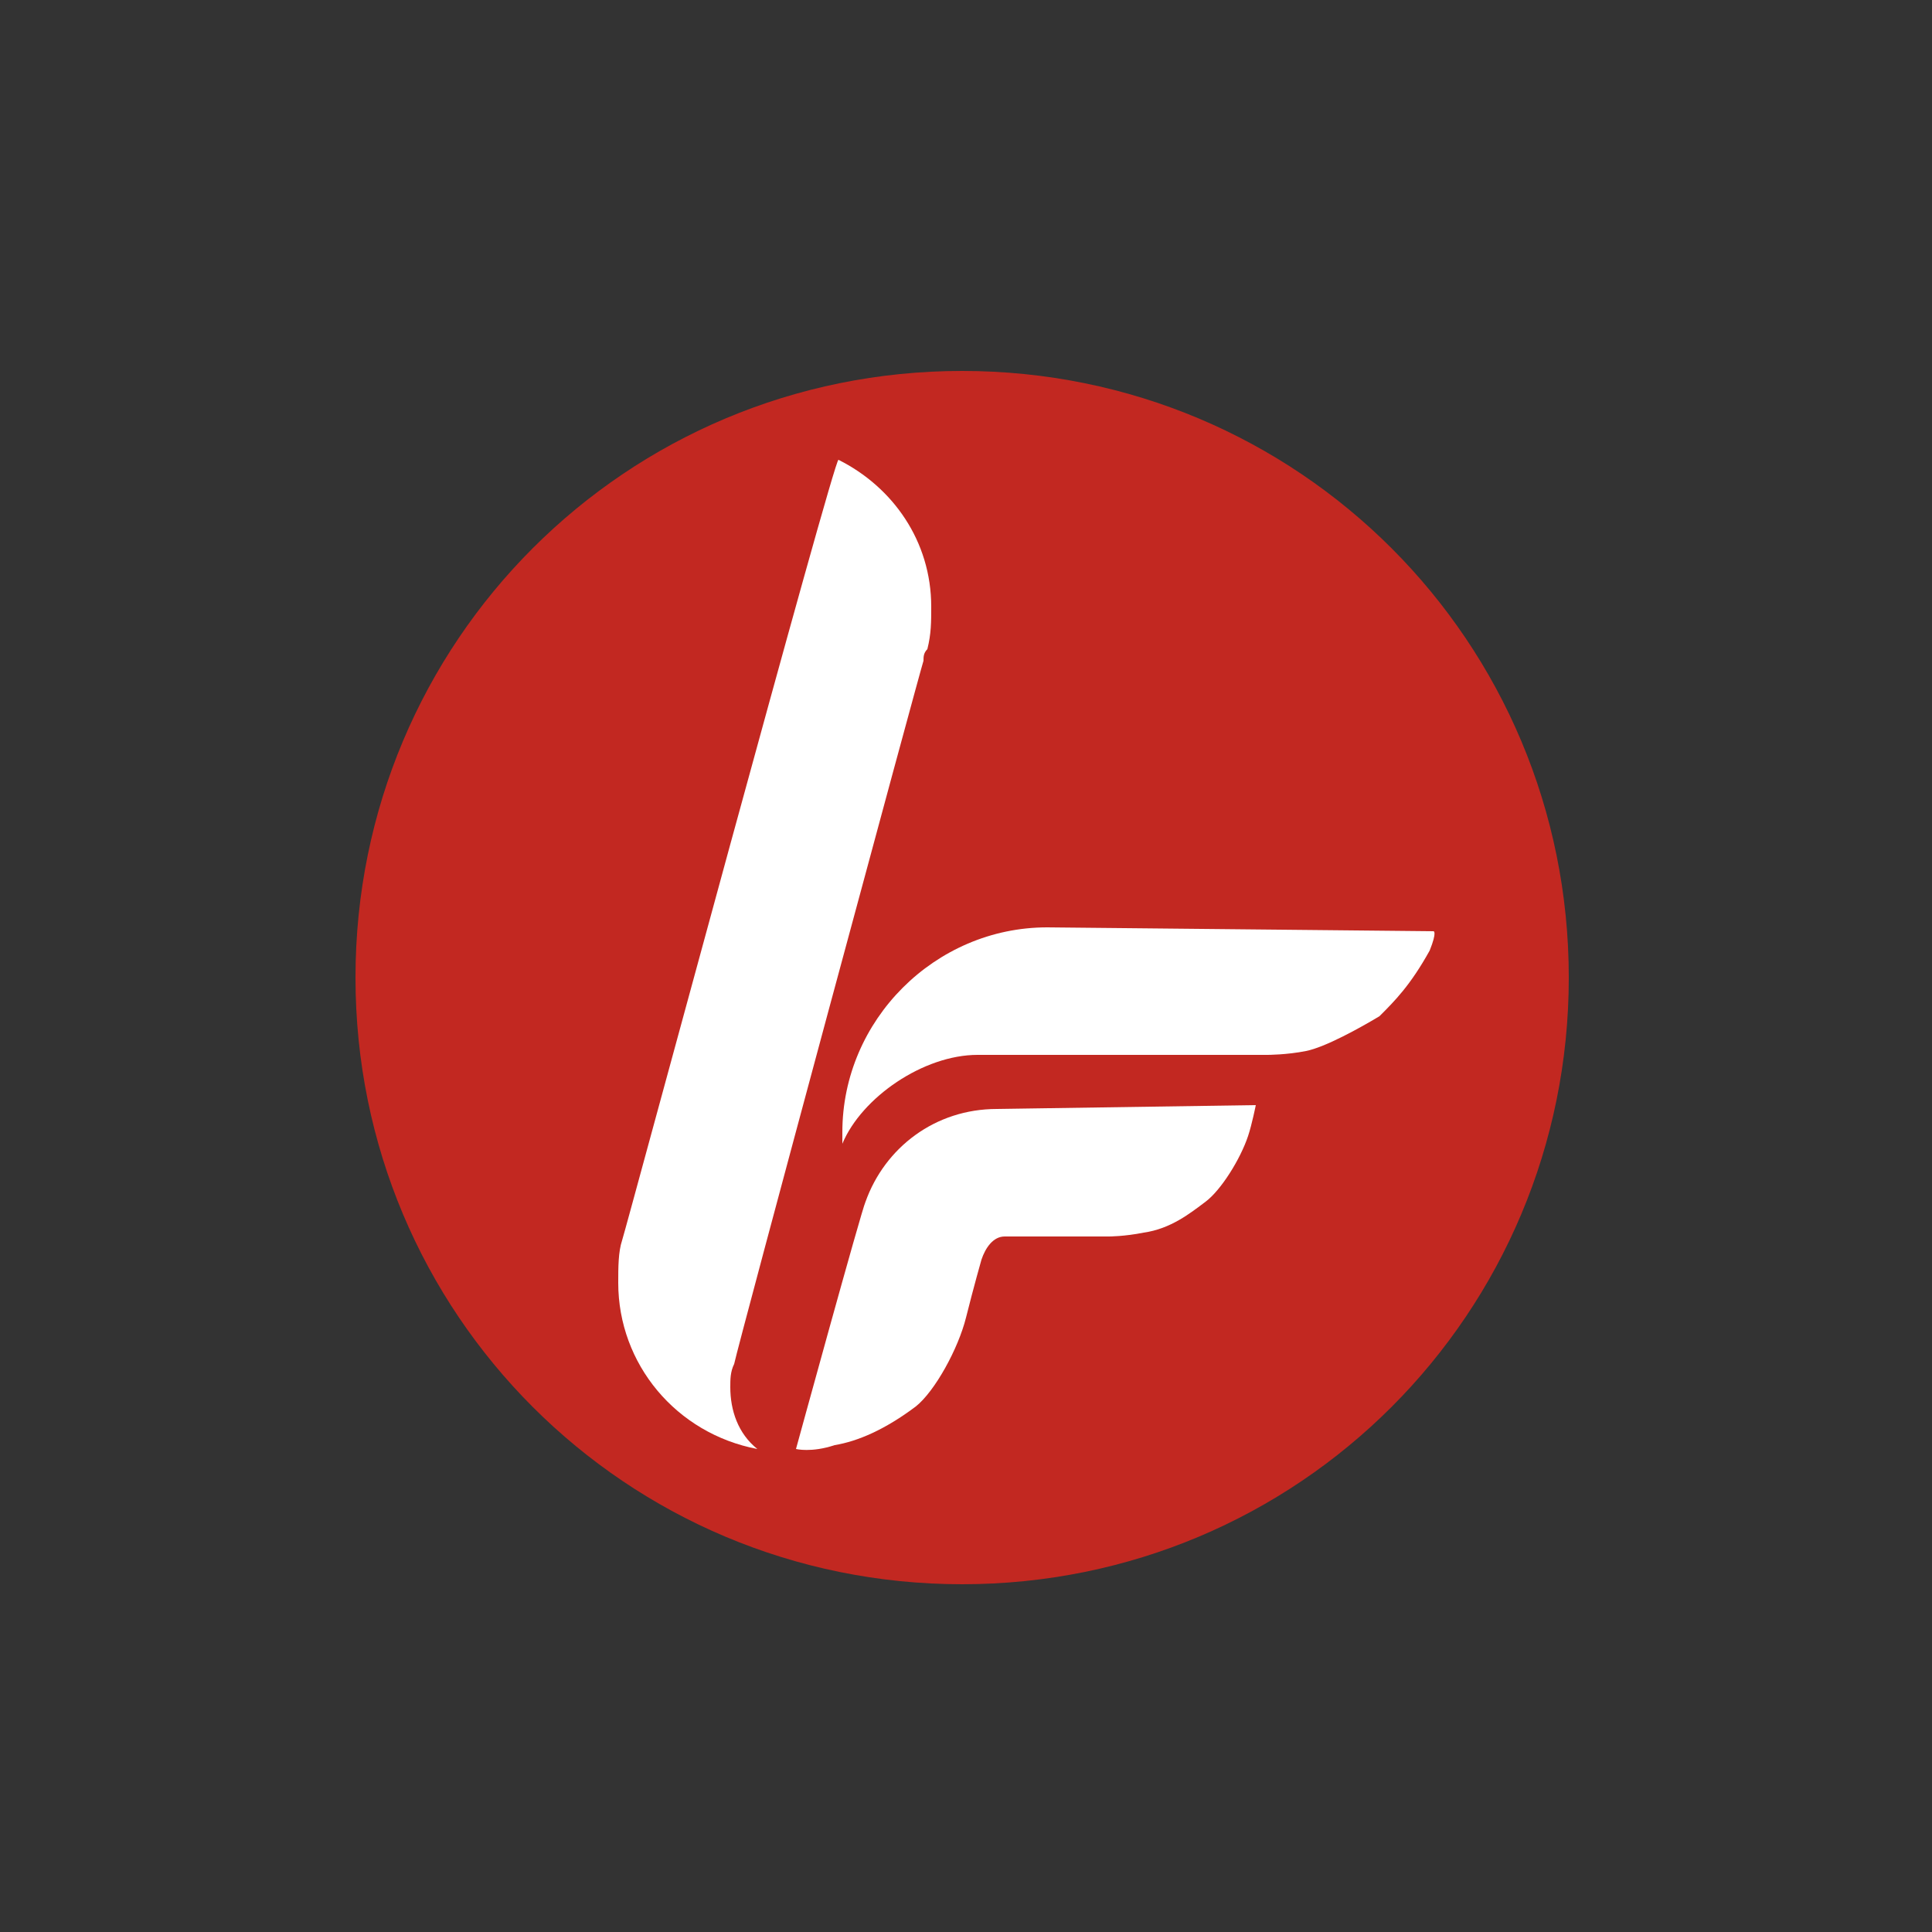
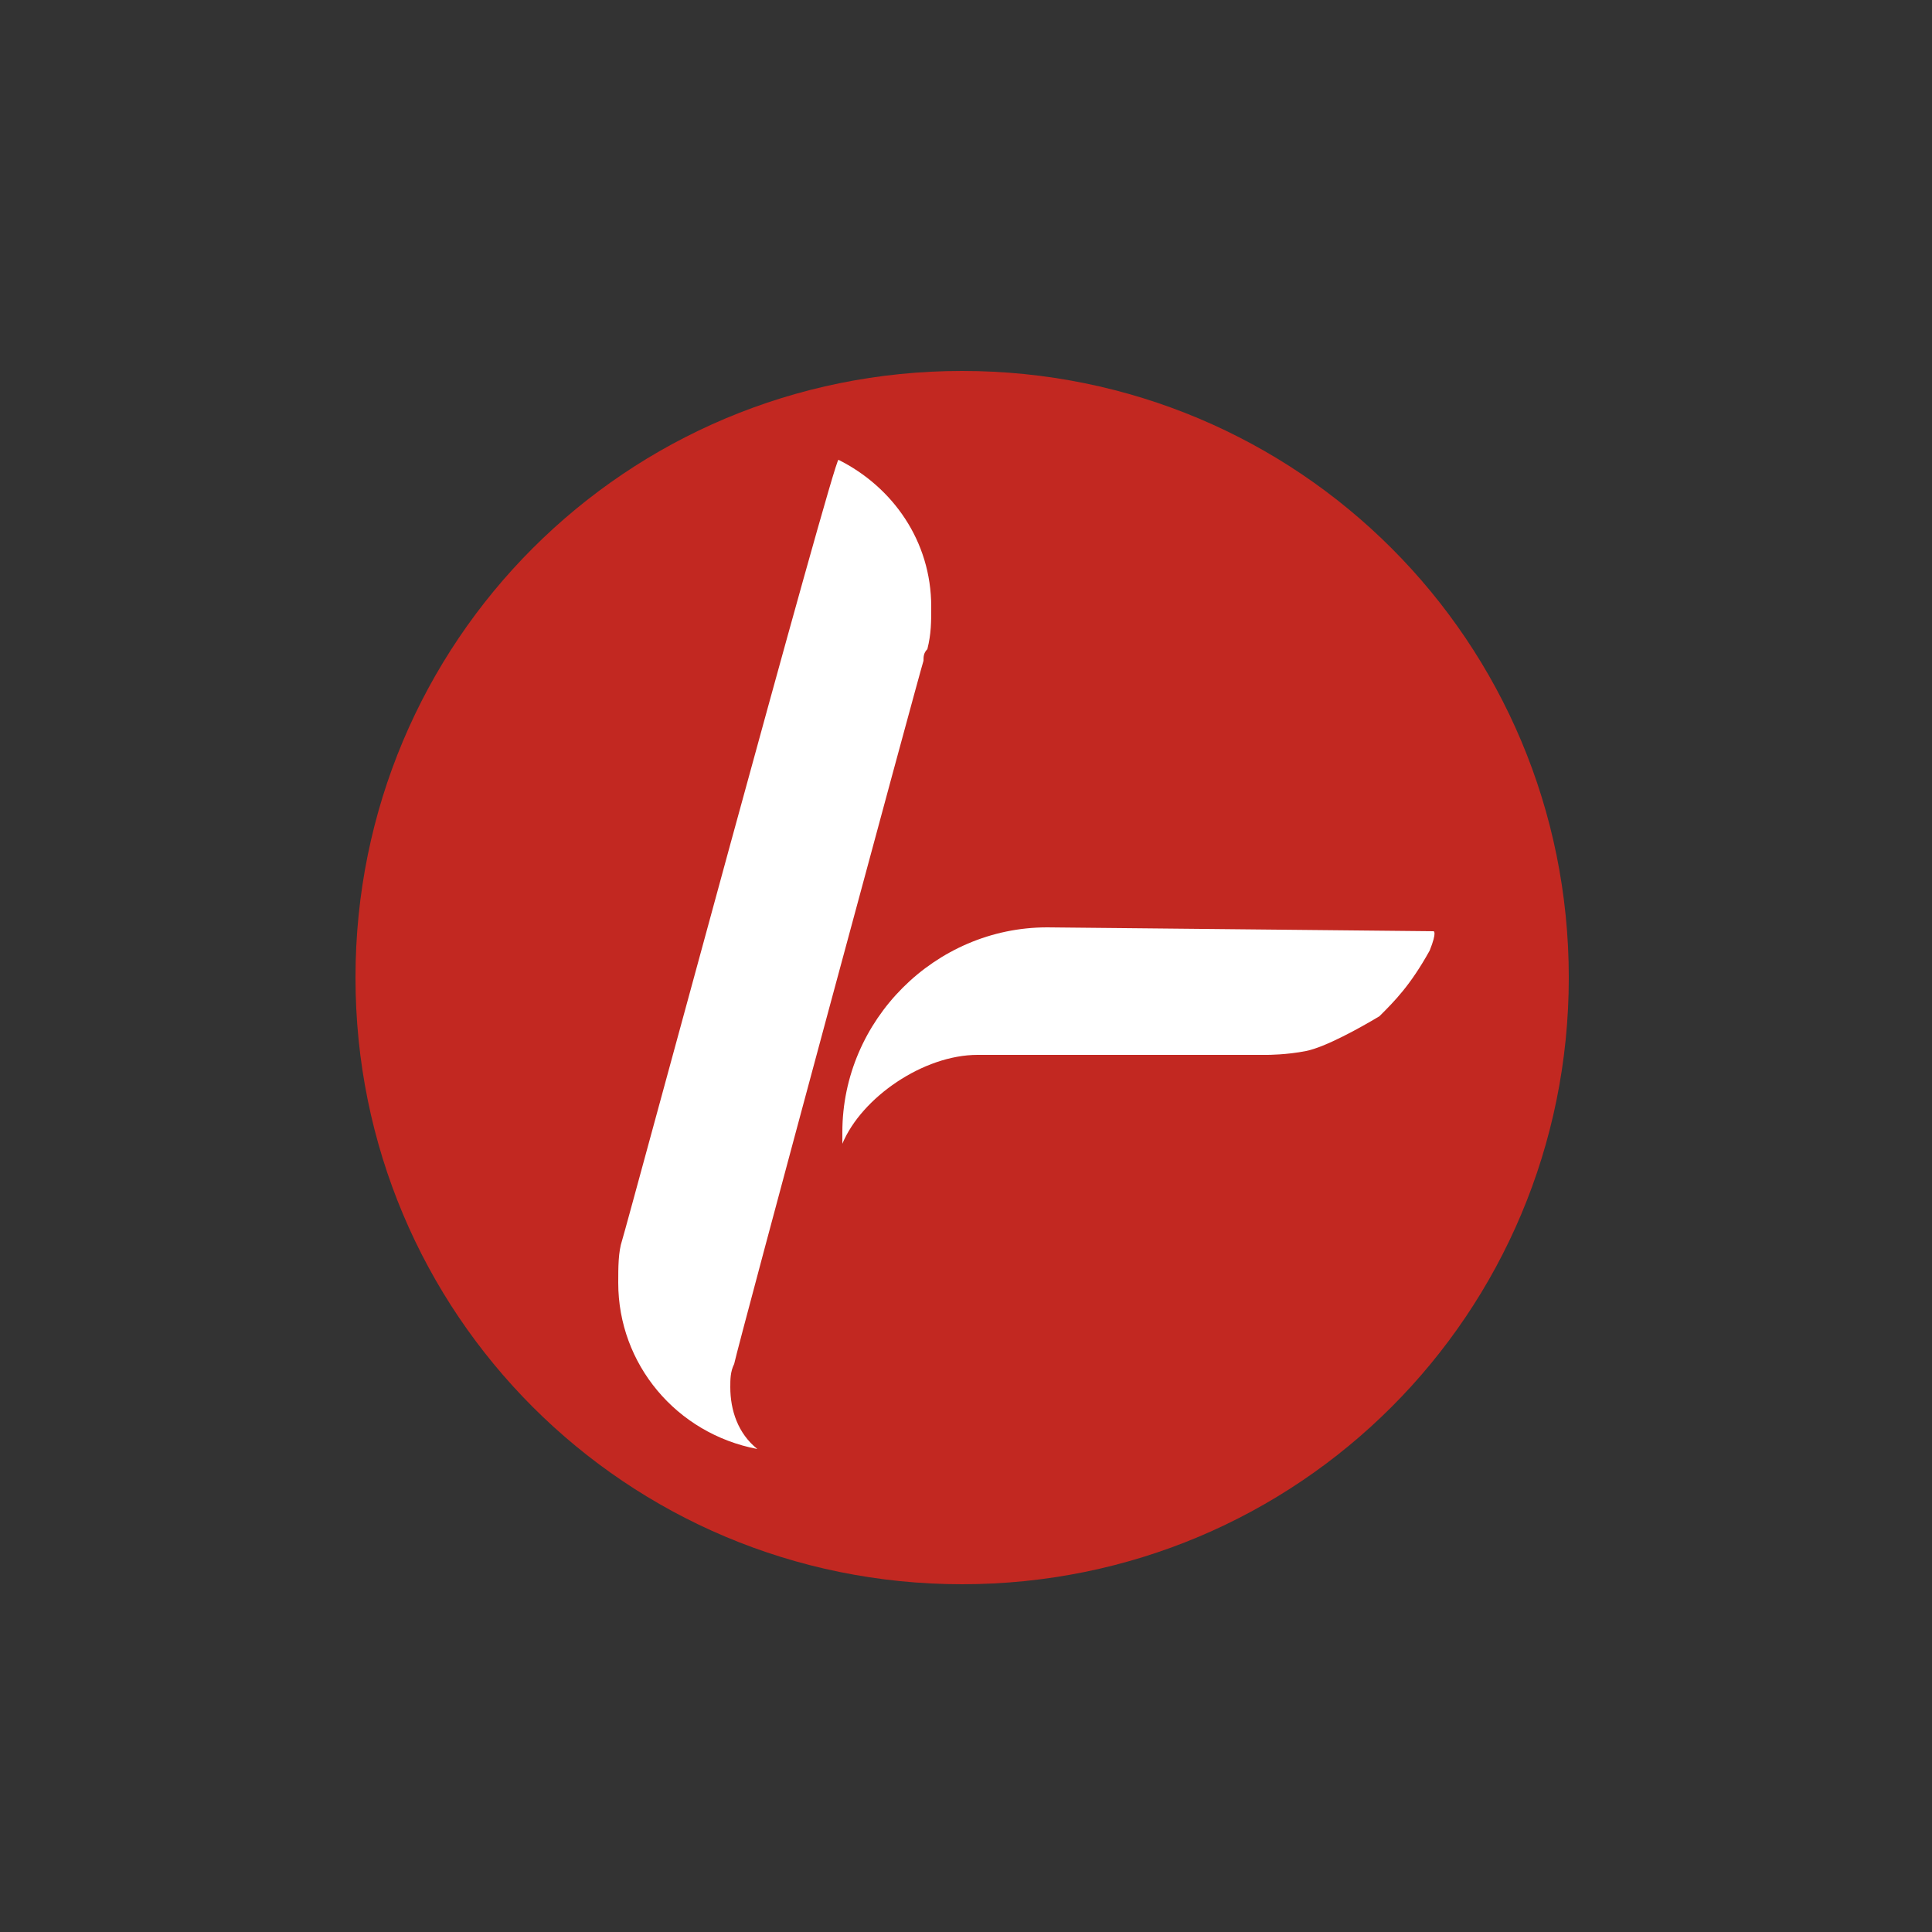
<svg xmlns="http://www.w3.org/2000/svg" version="1.0" id="Layer_1" x="0px" y="0px" viewBox="0 0 50 50" enable-background="new 0 0 50 50" xml:space="preserve">
  <rect x="0" y="0" width="50" height="50" fill="#333333" stroke="none" />
  <g>
    <path fill="#C22821" d="M24.9,41c8.7,0,15.7-7,15.7-15.7c0-8.7-7-15.7-15.7-15.7s-15.7,7-15.7,15.7C9.2,34,16.2,41,24.9,41" />
-     <path fill="#FFFFFF" d="M25.8,28.7c-1.6,0-2.9,1-3.4,2.4c-0.1,0.2-1.8,6.4-1.8,6.4s0.4,0.1,1-0.1c0.6-0.1,1.3-0.4,2.1-1   c0.5-0.4,1.1-1.5,1.3-2.3c0.2-0.8,0.4-1.5,0.4-1.5c0.1-0.3,0.3-0.6,0.6-0.6h2.7c0,0,0.4,0,0.9-0.1c0.7-0.1,1.2-0.5,1.6-0.8   c0.4-0.3,0.9-1.1,1.1-1.7c0.1-0.3,0.2-0.8,0.2-0.8L25.8,28.7z" />
    <path fill="#FFFFFF" d="M27.1,24c-2.9,0-5.3,2.4-5.3,5.3c0,0.1,0,0.2,0,0.3c0.5-1.2,2.1-2.3,3.5-2.3h7.5c0,0,0.5,0,1-0.1   c0.5-0.1,1.4-0.6,1.9-0.9c0.4-0.4,0.8-0.8,1.3-1.7c0.2-0.5,0.1-0.5,0.1-0.5L27.1,24z" />
    <path fill="#FFFFFF" d="M16.1,32.1c-0.1,0.3-0.1,0.7-0.1,1.1c0,2.1,1.5,3.9,3.6,4.3c-0.5-0.4-0.7-1-0.7-1.6c0-0.2,0-0.4,0.1-0.6   c0.1-0.5,4.8-17.9,4.9-18.2c0-0.1,0-0.2,0.1-0.3c0.1-0.4,0.1-0.7,0.1-1.1c0-1.7-1-3.1-2.4-3.8C21.6,11.8,16.2,31.8,16.1,32.1" />
  </g>
</svg>